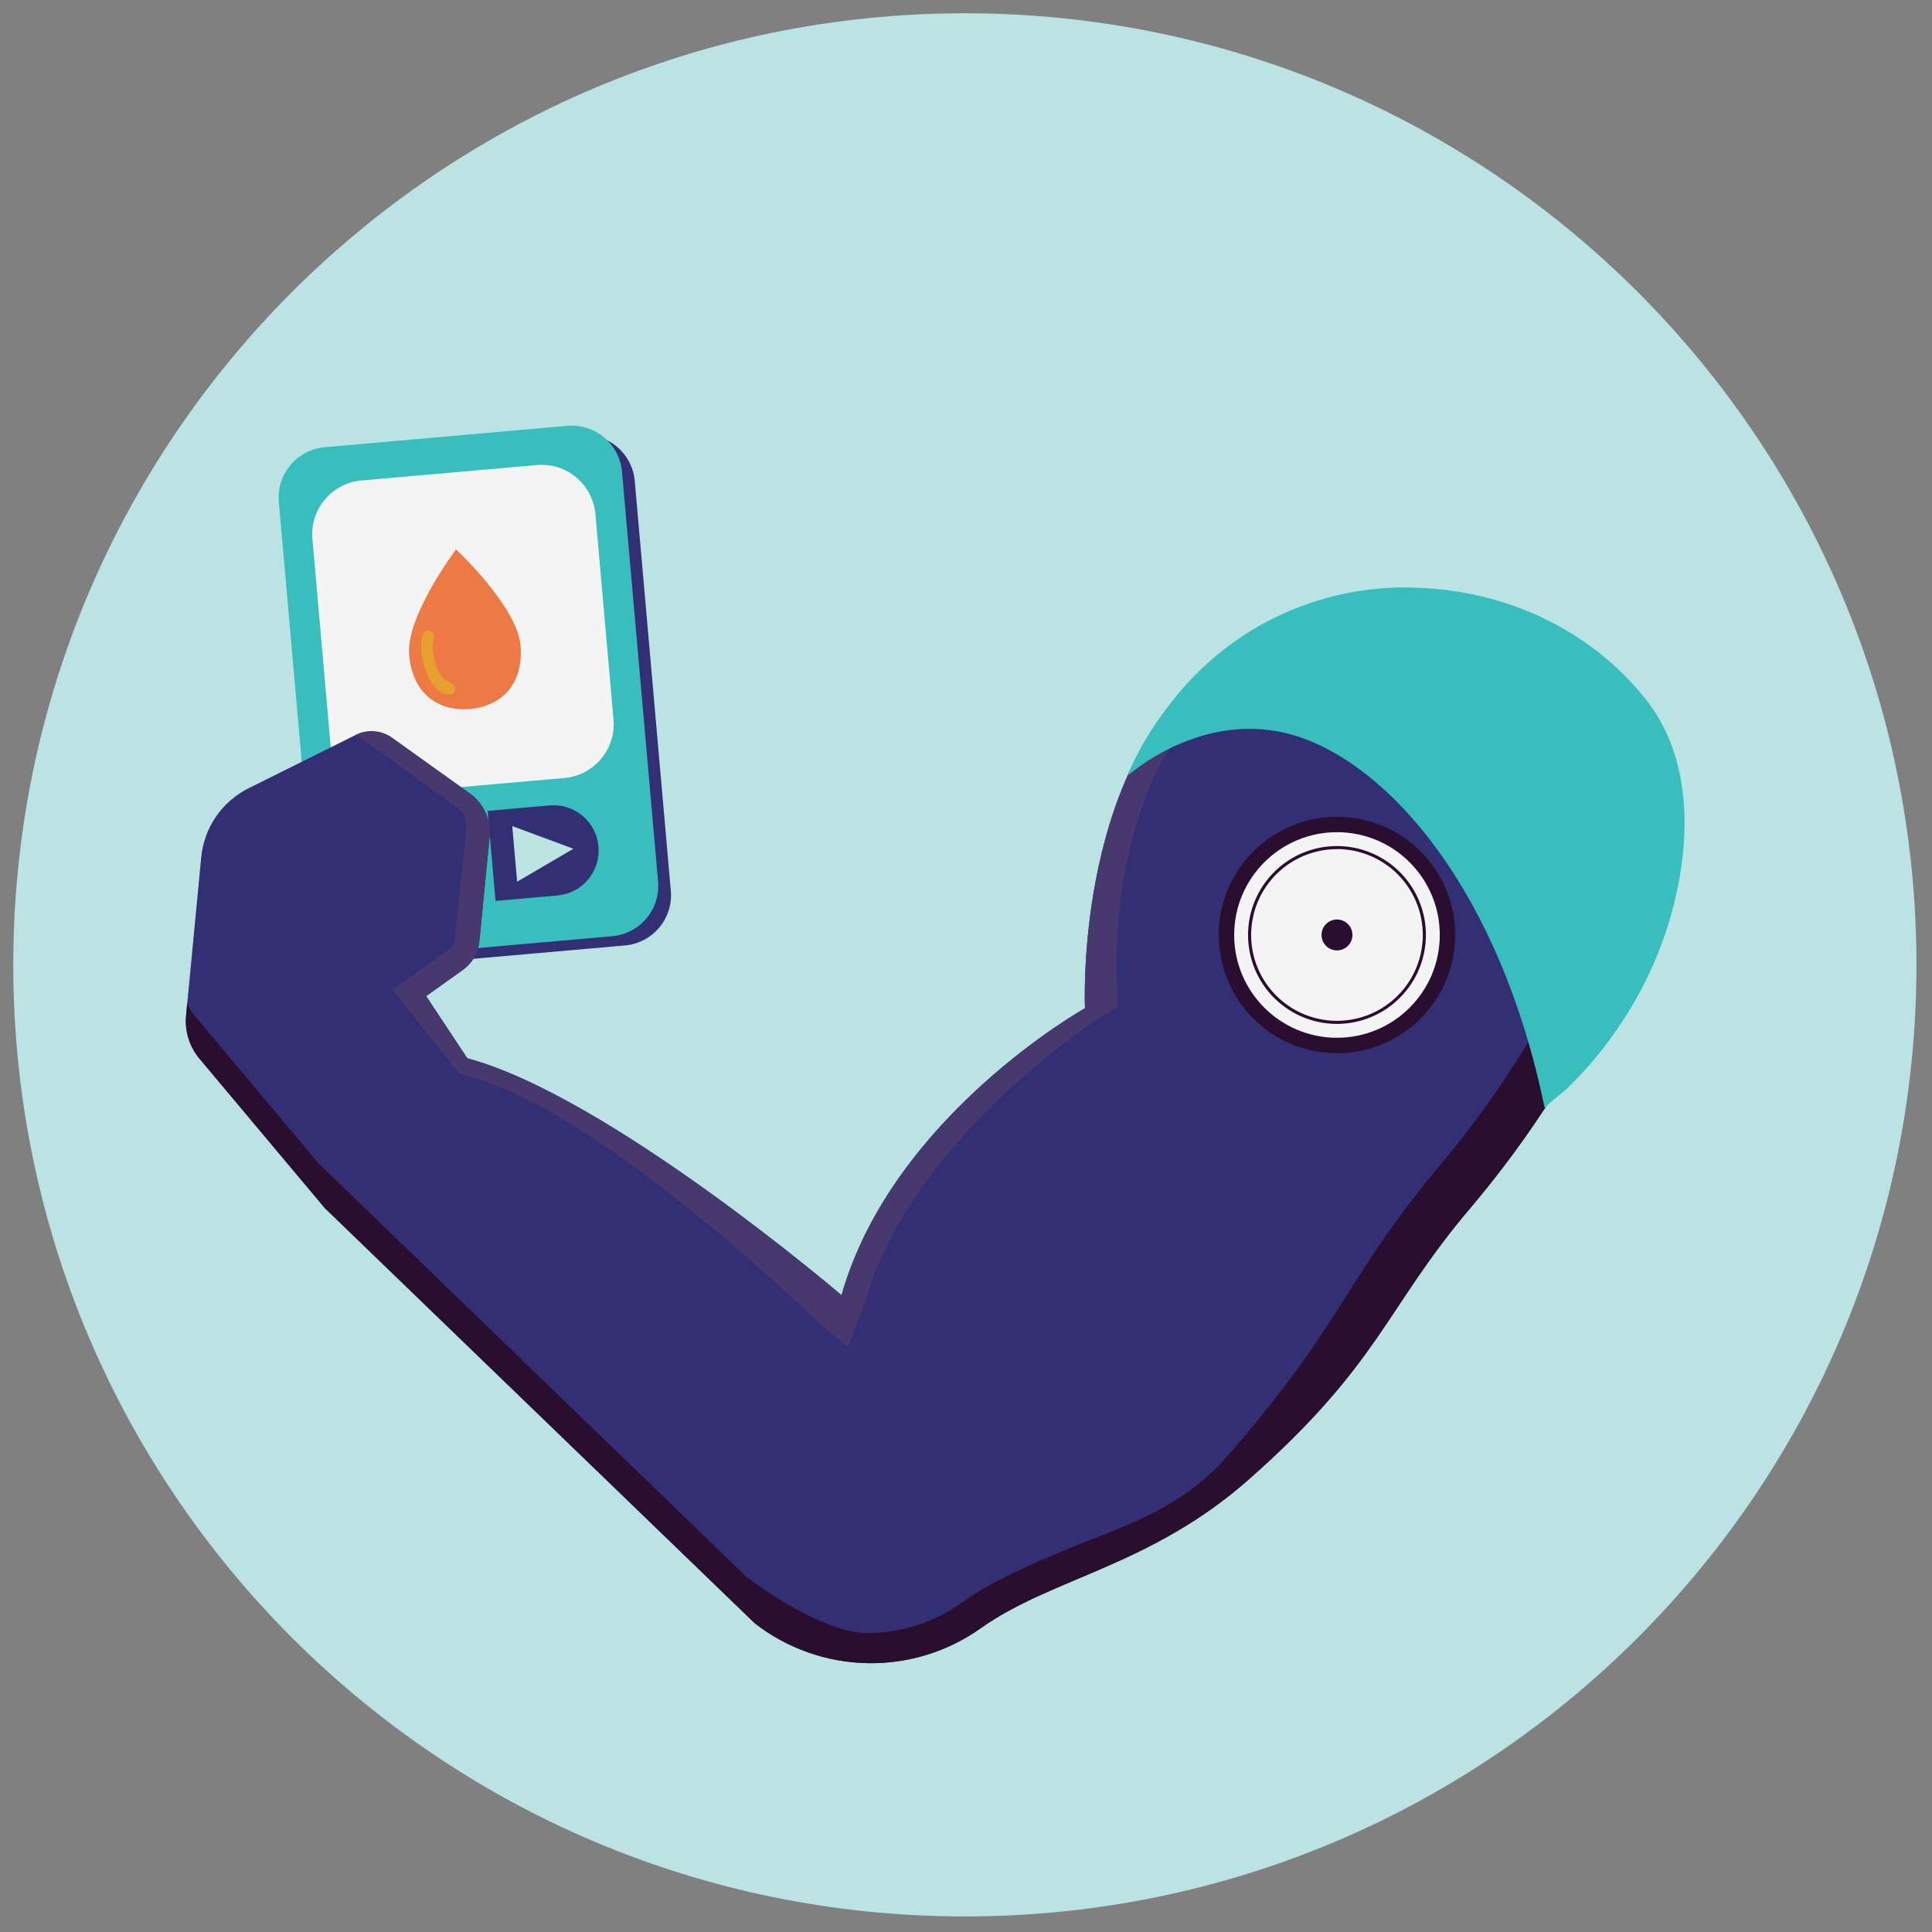
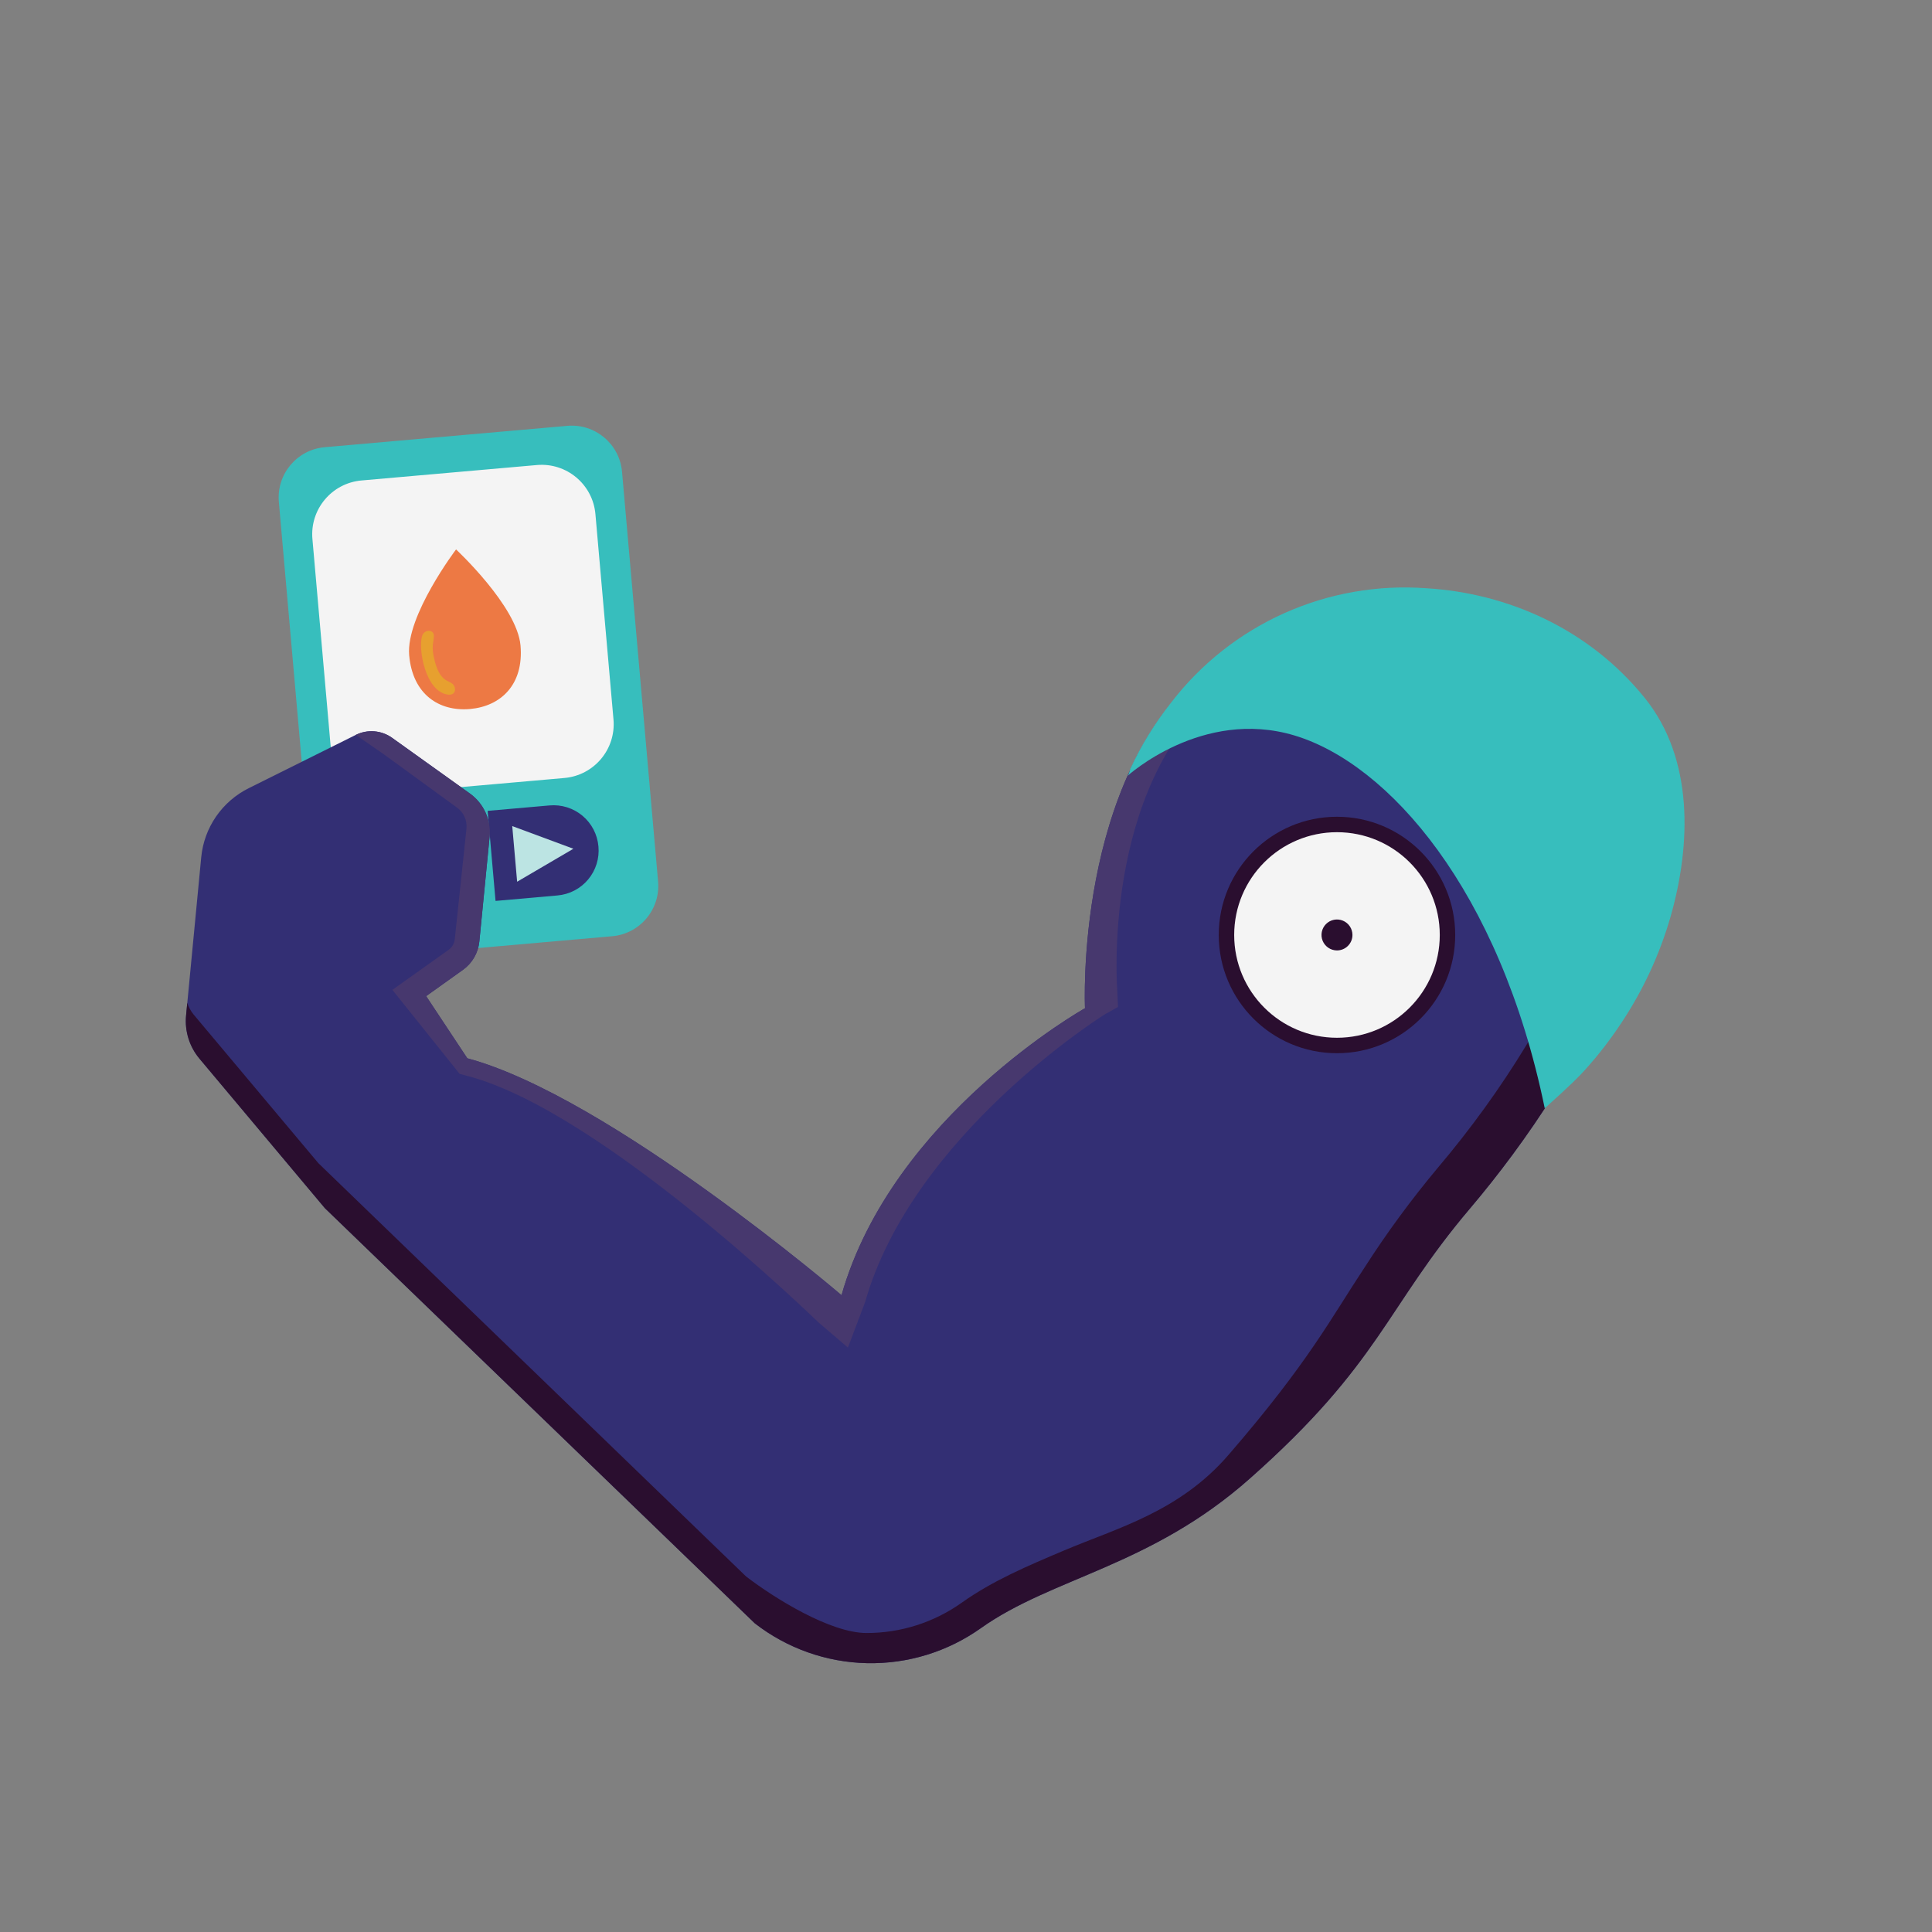
<svg xmlns="http://www.w3.org/2000/svg" width="117" height="117" viewBox="0 0 117 117" fill="none">
  <rect x="0" y="0" width="117" height="117" fill="#808080" stroke="none" />
  <g clip-path="url(#clip0_1086_1415)">
-     <path d="M58.431 0.804C26.606 0.804 0.804 26.606 0.804 58.431C0.804 90.257 26.606 116.058 58.431 116.058C90.257 116.058 116.058 90.257 116.058 58.431C116.058 26.606 90.257 0.804 58.431 0.804Z" fill="#BBE3E3" />
-     <path d="M35.125 26.349L20.436 27.641C18.754 27.789 17.51 29.273 17.658 30.956L19.842 55.771C19.99 57.453 21.474 58.697 23.156 58.549L37.846 57.256C39.528 57.108 40.772 55.624 40.624 53.942L38.44 29.127C38.291 27.444 36.808 26.2 35.125 26.349Z" fill="#332F74" />
    <path d="M34.355 25.789L19.665 27.082C17.983 27.23 16.739 28.714 16.887 30.396L19.072 55.211C19.22 56.894 20.703 58.138 22.386 57.989L37.075 56.697C38.757 56.548 40.001 55.065 39.853 53.382L37.669 28.567C37.521 26.885 36.037 25.641 34.355 25.789Z" fill="#37BEBD" />
    <path d="M32.513 28.162L21.891 29.097C20.091 29.256 18.761 30.843 18.92 32.642L20.014 45.078C20.173 46.877 21.76 48.208 23.559 48.049L34.181 47.114C35.98 46.956 37.31 45.369 37.152 43.57L36.058 31.133C35.899 29.334 34.312 28.004 32.513 28.162Z" fill="#F4F4F4" />
    <path d="M25.225 54.98L28.972 54.651L28.493 49.197L24.746 49.528C24.387 49.559 24.039 49.659 23.72 49.825C23.401 49.99 23.118 50.217 22.887 50.493C22.656 50.768 22.482 51.086 22.374 51.429C22.267 51.772 22.228 52.133 22.26 52.491C22.29 52.849 22.391 53.198 22.556 53.518C22.722 53.837 22.949 54.121 23.224 54.352C23.5 54.584 23.818 54.758 24.162 54.866C24.505 54.974 24.866 55.012 25.225 54.98Z" fill="#332F74" />
    <path d="M23.779 52.362L27.482 53.735L27.186 50.366L23.779 52.362Z" fill="#BCE4E3" />
    <path d="M33.758 54.228L30.01 54.559L29.531 49.105L33.278 48.776C33.636 48.744 33.997 48.783 34.34 48.89C34.682 48.998 35.001 49.172 35.276 49.402C35.551 49.633 35.778 49.916 35.944 50.235C36.109 50.553 36.21 50.902 36.241 51.26C36.274 51.618 36.236 51.979 36.129 52.322C36.022 52.666 35.848 52.985 35.617 53.261C35.386 53.537 35.103 53.764 34.784 53.93C34.465 54.096 34.116 54.197 33.758 54.228Z" fill="#332F74" />
    <path d="M34.724 51.4L31.317 53.396L31.021 50.027L34.724 51.4Z" fill="#BCE4E3" />
    <path d="M31.522 39.09C31.728 41.471 30.32 42.776 28.458 42.937C26.596 43.099 24.985 42.057 24.779 39.677C24.572 37.297 27.618 33.273 27.618 33.273C27.618 33.273 31.315 36.71 31.522 39.09Z" fill="#ED7944" />
    <path d="M26.274 38.477C26.251 38.109 25.702 38.103 25.567 38.498C25.303 39.277 25.762 41.891 27.126 42.065C27.597 42.125 27.659 41.665 27.418 41.428C27.176 41.19 26.67 41.299 26.341 40.082C26.064 39.065 26.294 38.898 26.274 38.477Z" fill="#E7A02F" />
    <path d="M96.951 42.07C89.69 33.2 80.15 34.58 72.967 40.538C65.053 47.117 65.706 61.057 65.706 61.057C65.706 61.057 54.043 67.589 50.962 78.436C50.962 78.436 36.88 66.389 28.3 64.089L25.807 60.324L28.033 58.735C28.312 58.536 28.546 58.279 28.717 57.983C28.889 57.686 28.995 57.356 29.029 57.015L29.65 50.675C29.698 50.172 29.613 49.665 29.403 49.205C29.194 48.745 28.867 48.348 28.456 48.054L23.739 44.678C23.423 44.454 23.052 44.319 22.666 44.289C22.28 44.258 21.893 44.333 21.546 44.505L15.063 47.732C14.269 48.127 13.588 48.717 13.085 49.447C12.582 50.177 12.273 51.023 12.187 51.906L11.269 61.503C11.225 61.968 11.274 62.438 11.412 62.885C11.55 63.332 11.776 63.747 12.076 64.107L19.672 73.163L45.709 98.306C47.655 99.819 50.037 100.665 52.502 100.719C54.966 100.773 57.383 100.031 59.393 98.604C63.725 95.525 69.665 94.871 75.668 89.557C83.615 82.526 83.899 79.221 89.029 73.175C95.813 65.178 104.214 50.944 96.951 42.07Z" fill="#332F74" />
    <path d="M23.213 45.658L27.667 48.901C27.866 49.042 28.024 49.233 28.127 49.454C28.23 49.676 28.272 49.92 28.251 50.163L27.541 56.873C27.528 57.002 27.488 57.126 27.423 57.238C27.358 57.35 27.27 57.447 27.165 57.522L23.762 59.946L27.835 65.032L28.382 65.178C36.535 67.363 49.441 79.981 49.579 80.093L51.349 81.609L52.393 78.845C55.264 68.736 66.791 61.495 66.902 61.432L67.704 60.981L67.663 60.059C67.663 59.927 66.67 47.703 73.915 41.691C76.652 39.422 81.243 36.794 84.861 35.748C80.693 35.748 76.535 37.577 72.961 40.541C65.053 47.117 65.706 61.057 65.706 61.057C65.706 61.057 54.043 67.589 50.962 78.436C50.962 78.436 36.88 66.389 28.3 64.089L25.807 60.324L28.033 58.735C28.312 58.536 28.546 58.279 28.717 57.983C28.889 57.686 28.995 57.356 29.029 57.015L29.65 50.675C29.698 50.172 29.613 49.665 29.403 49.205C29.194 48.745 28.867 48.348 28.456 48.054L23.739 44.678C23.423 44.454 23.052 44.319 22.666 44.289C22.28 44.258 21.893 44.333 21.546 44.505C21.546 44.505 23.154 45.615 23.213 45.658Z" fill="#47386E" />
    <path d="M80.966 63.781C84.92 63.781 88.126 60.576 88.126 56.622C88.126 52.667 84.92 49.462 80.966 49.462C77.012 49.462 73.806 52.667 73.806 56.622C73.806 60.576 77.012 63.781 80.966 63.781Z" fill="#2A0E2F" />
    <path d="M80.966 62.846C84.404 62.846 87.191 60.059 87.191 56.622C87.191 53.184 84.404 50.397 80.966 50.397C77.528 50.397 74.741 53.184 74.741 56.622C74.741 60.059 77.528 62.846 80.966 62.846Z" fill="#F4F4F4" />
-     <path d="M80.966 62.007C79.901 62.007 78.86 61.691 77.974 61.099C77.088 60.508 76.398 59.667 75.99 58.683C75.583 57.699 75.476 56.616 75.684 55.571C75.892 54.526 76.405 53.567 77.158 52.814C77.911 52.06 78.871 51.547 79.915 51.34C80.96 51.132 82.043 51.239 83.027 51.646C84.011 52.054 84.852 52.744 85.444 53.63C86.035 54.515 86.351 55.556 86.351 56.622C86.35 58.05 85.782 59.418 84.772 60.428C83.763 61.438 82.394 62.005 80.966 62.007ZM80.966 51.423C79.938 51.423 78.933 51.728 78.078 52.299C77.223 52.87 76.557 53.682 76.163 54.632C75.77 55.582 75.667 56.627 75.867 57.636C76.068 58.644 76.563 59.571 77.29 60.297C78.017 61.025 78.943 61.52 79.952 61.72C80.96 61.921 82.005 61.818 82.955 61.424C83.905 61.031 84.717 60.365 85.288 59.51C85.859 58.655 86.164 57.65 86.164 56.622C86.164 55.243 85.616 53.92 84.641 52.945C83.667 51.97 82.345 51.421 80.966 51.419V51.423Z" fill="#2A0E2F" />
    <path d="M80.966 57.557C80.781 57.557 80.599 57.502 80.445 57.398C80.291 57.295 80.171 57.149 80.1 56.978C80.029 56.806 80.011 56.618 80.047 56.436C80.084 56.254 80.173 56.087 80.304 55.957C80.435 55.826 80.603 55.737 80.784 55.701C80.966 55.665 81.155 55.684 81.326 55.755C81.497 55.826 81.643 55.946 81.746 56.101C81.849 56.255 81.903 56.436 81.903 56.622C81.903 56.745 81.879 56.866 81.832 56.98C81.784 57.093 81.715 57.197 81.628 57.283C81.541 57.37 81.438 57.439 81.324 57.486C81.211 57.533 81.089 57.557 80.966 57.557Z" fill="#2A0E2F" />
    <path d="M96.951 42.07C96.472 41.484 95.963 40.923 95.426 40.389L94.989 41.581C97.845 45.097 98.192 49.939 96.02 55.973C94.351 60.609 91.082 65.99 87.06 70.735C85.46 72.648 83.982 74.661 82.635 76.761C80.621 79.795 79.272 82.472 74.402 88.102C71.426 91.554 67.651 92.535 64.424 93.901C62.212 94.838 60.122 95.722 58.25 97.052C56.564 98.253 54.545 98.897 52.475 98.893C50.29 98.893 46.914 96.797 45.185 95.472L19.282 70.442L11.731 61.446C11.555 61.235 11.422 60.991 11.341 60.727L11.268 61.507C11.224 61.972 11.273 62.441 11.412 62.887C11.55 63.334 11.776 63.748 12.076 64.107L19.672 73.163L45.709 98.306C47.655 99.819 50.037 100.665 52.502 100.719C54.966 100.773 57.383 100.031 59.393 98.604C63.725 95.525 69.665 94.871 75.668 89.557C83.615 82.526 83.899 79.221 89.029 73.175C95.813 65.178 104.214 50.944 96.951 42.07Z" fill="#2A0E2F" />
-     <path d="M68.273 46.994C68.273 46.994 72.803 42.855 78.401 44.542C84.065 46.248 90.819 53.85 93.548 67.118C93.525 67.011 94.66 66.144 94.793 66.017C95.215 65.616 95.622 65.195 96.014 64.761C96.805 63.881 97.53 62.943 98.182 61.955C99.499 59.977 100.505 57.81 101.164 55.527C102.428 51.102 102.558 45.935 99.617 42.283C96.224 38.066 91.269 35.916 86.39 35.625C83.444 35.405 80.488 35.921 77.79 37.127C75.093 38.332 72.737 40.19 70.935 42.532C69.948 43.77 69.113 45.123 68.45 46.562C68.409 46.667 68.364 46.916 68.273 46.994Z" fill="#37BEBD" />
+     <path d="M68.273 46.994C68.273 46.994 72.803 42.855 78.401 44.542C84.065 46.248 90.819 53.85 93.548 67.118C95.215 65.616 95.622 65.195 96.014 64.761C96.805 63.881 97.53 62.943 98.182 61.955C99.499 59.977 100.505 57.81 101.164 55.527C102.428 51.102 102.558 45.935 99.617 42.283C96.224 38.066 91.269 35.916 86.39 35.625C83.444 35.405 80.488 35.921 77.79 37.127C75.093 38.332 72.737 40.19 70.935 42.532C69.948 43.77 69.113 45.123 68.45 46.562C68.409 46.667 68.364 46.916 68.273 46.994Z" fill="#37BEBD" />
  </g>
  <defs>
    <clipPath id="clip0_1086_1415">
      <rect width="116.862" height="116.862" fill="white" />
    </clipPath>
  </defs>
</svg>